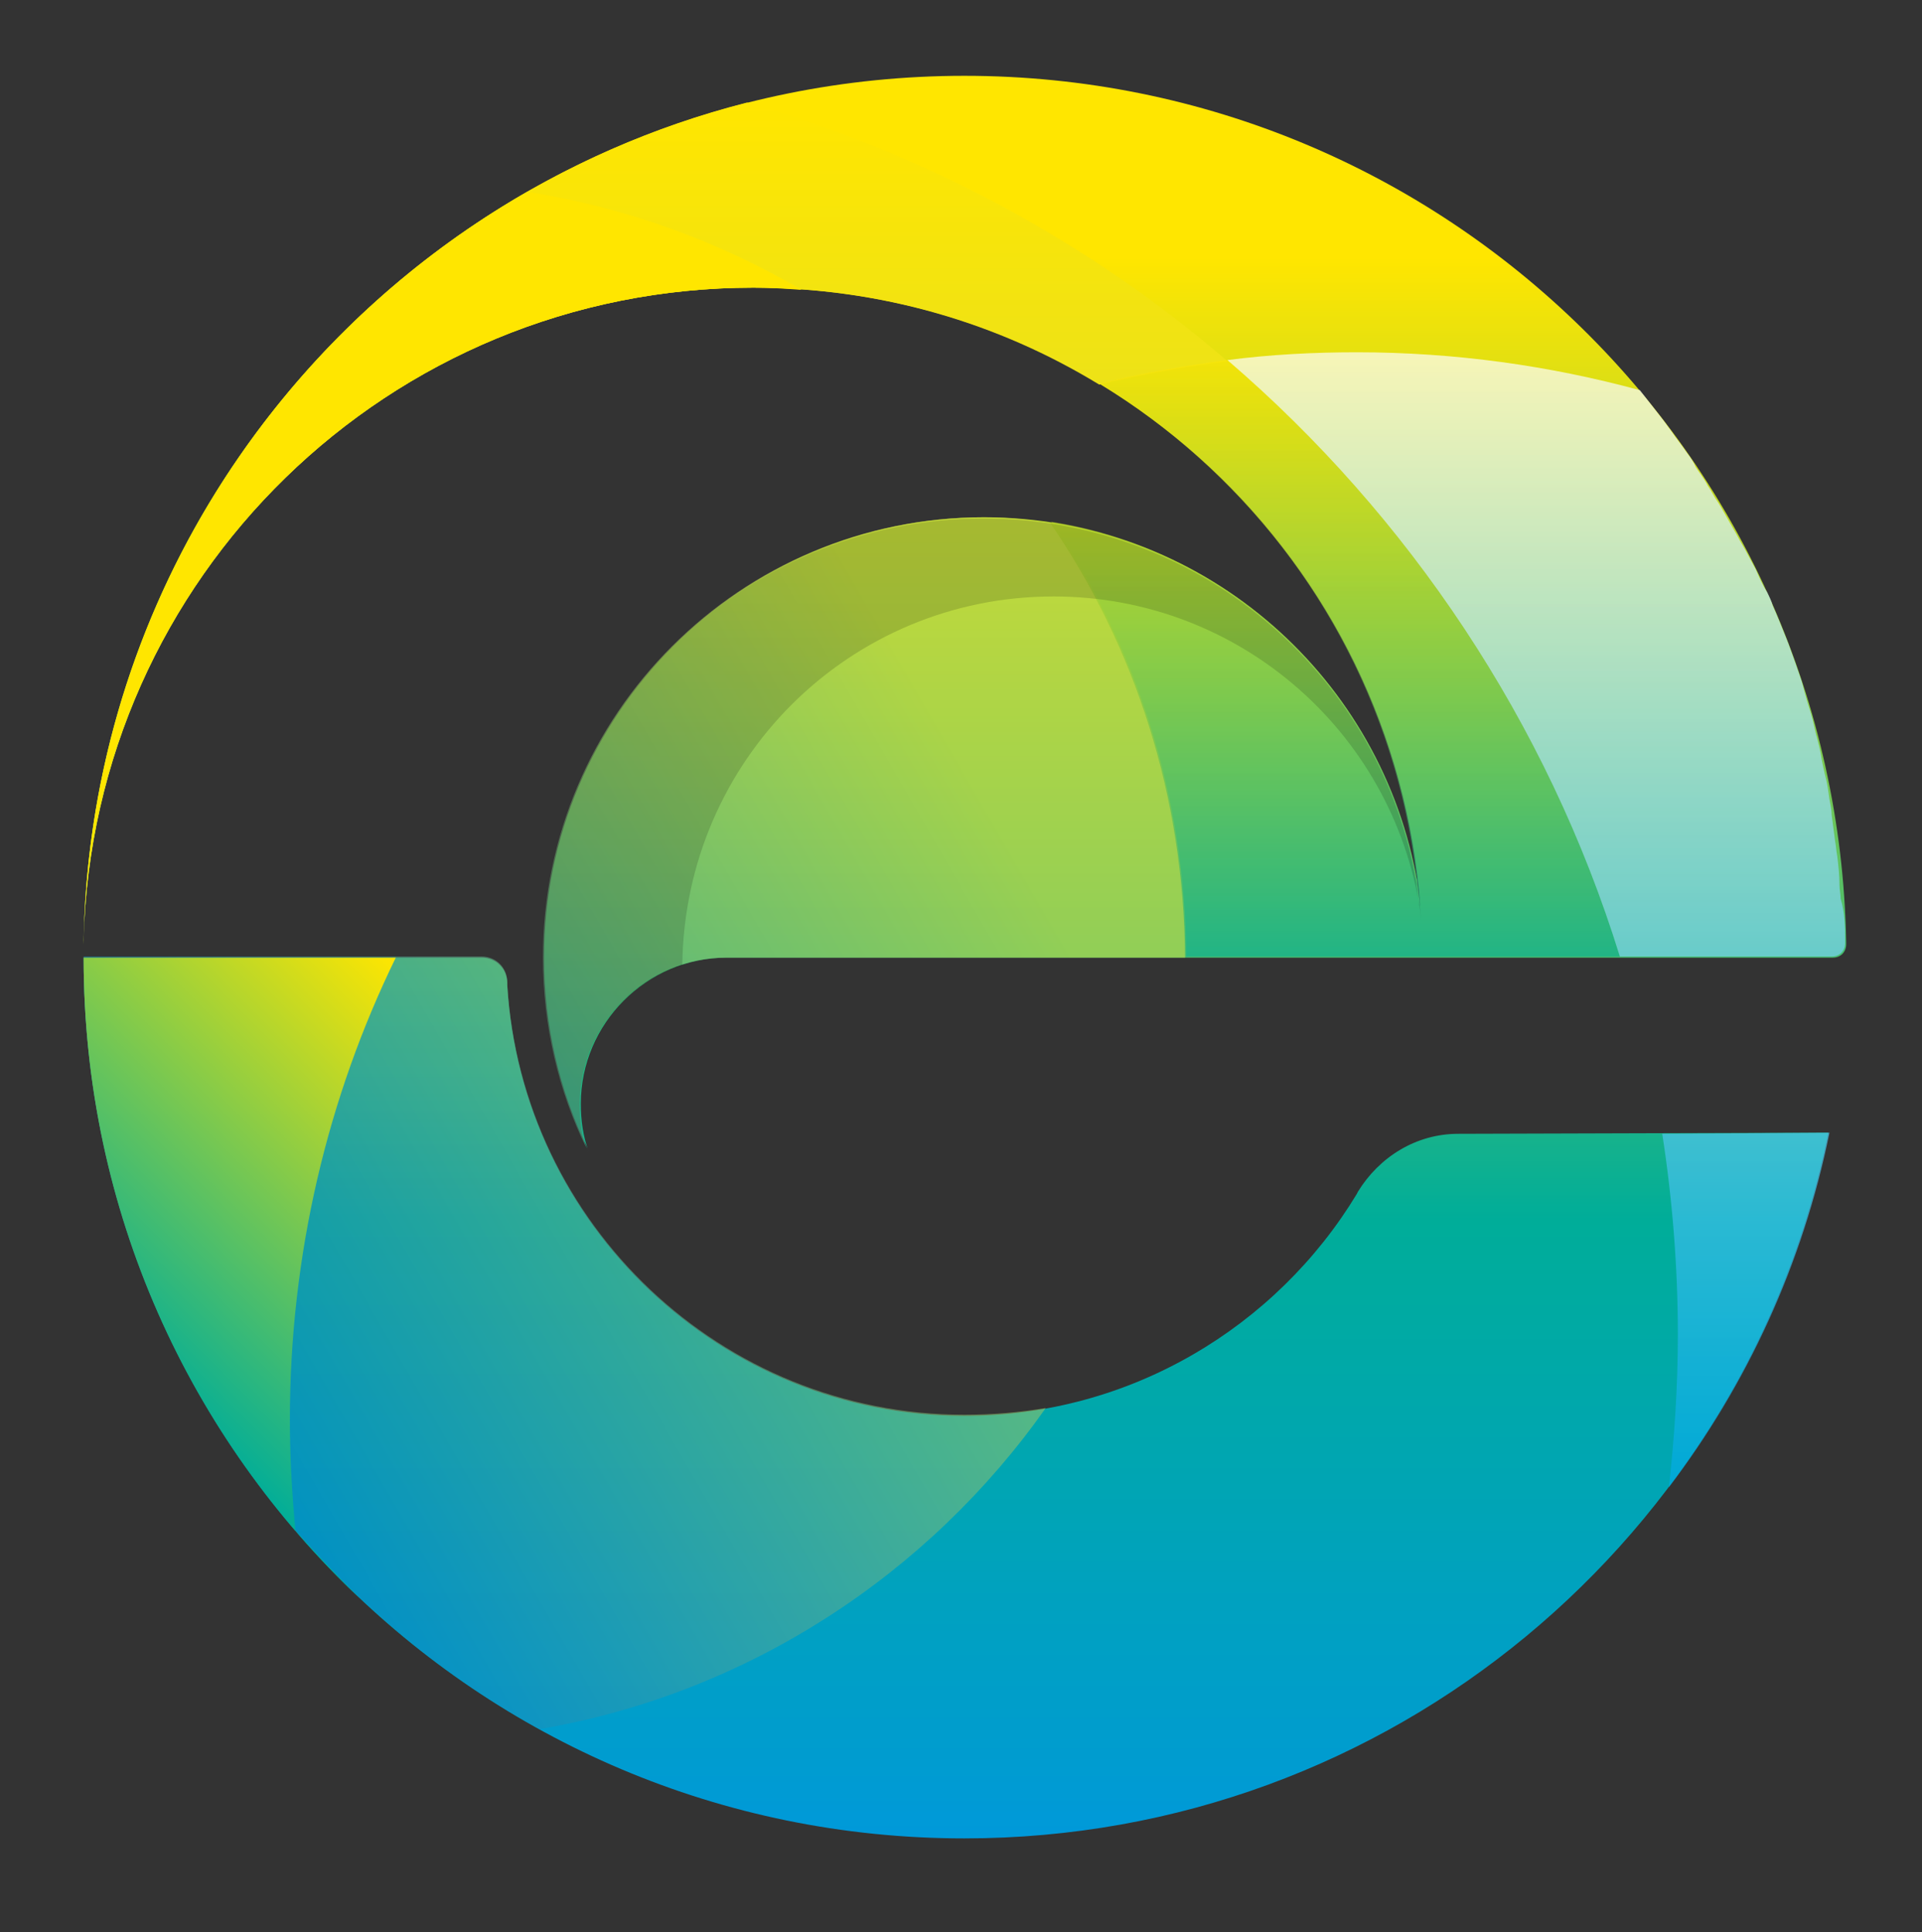
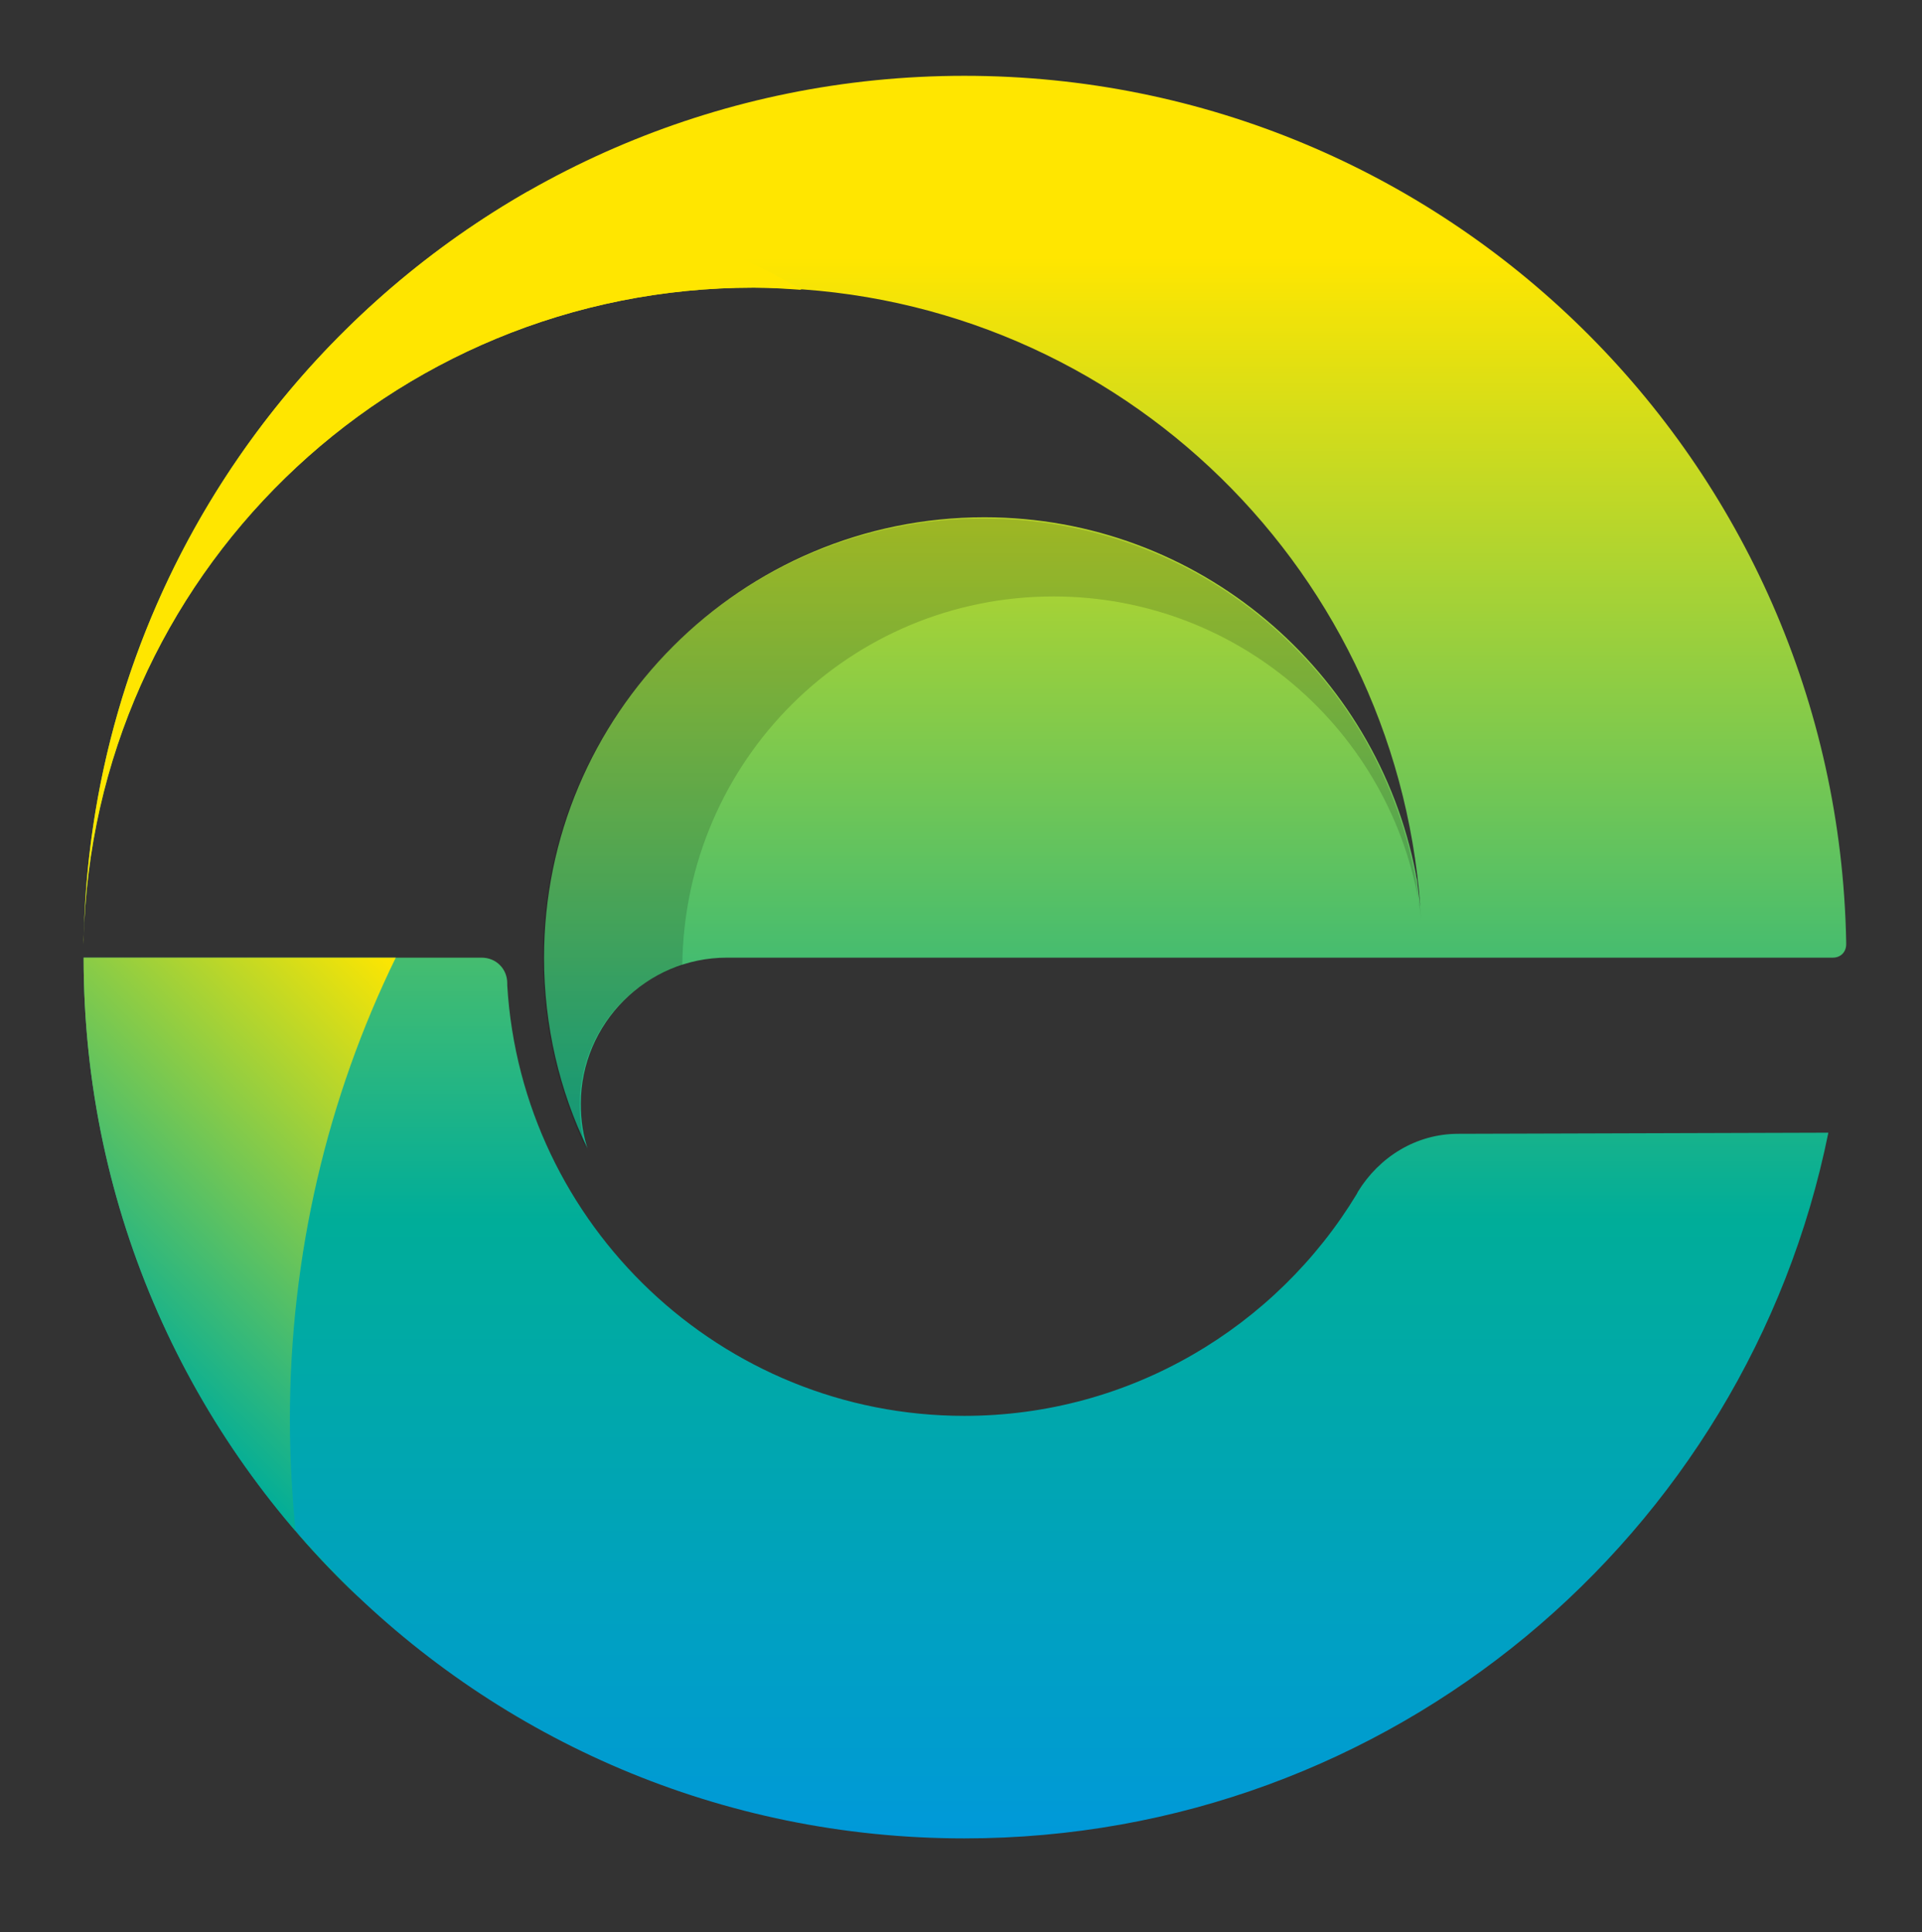
<svg xmlns="http://www.w3.org/2000/svg" version="1.1" id="Layer_1" x="0px" y="0px" viewBox="0 0 172.4 173.3" style="enable-background:new 0 0 172.4 173.3;" xml:space="preserve">
  <rect x="0" y="0" width="172.4" height="173.3" fill="#333333" stroke="none" />
  <style type="text/css">
	.st0{fill:url(#SVGID_1_);}
	.st1{fill:url(#SVGID_2_);}
	.st2{opacity:0.57;fill:url(#SVGID_3_);}
	.st3{fill:#FFE600;}
	.st4{fill:url(#SVGID_4_);}
	.st5{opacity:0.52;}
	.st6{fill:url(#SVGID_5_);}
	.st7{opacity:0.15;}
	.st8{opacity:0.7;fill:url(#SVGID_6_);}
	.st9{fill:#FFFFFF;}
	.st10{fill:url(#SVGID_7_);}
	.st11{fill:url(#SVGID_8_);}
	.st12{opacity:0.57;fill:url(#SVGID_9_);}
	.st13{fill:url(#SVGID_10_);}
	.st14{fill:url(#SVGID_11_);}
	.st15{opacity:0.7;fill:url(#SVGID_12_);}
	.st16{fill:#333333;}
	.st17{fill:url(#SVGID_13_);}
	.st18{fill:url(#SVGID_14_);}
	.st19{opacity:0.57;fill:url(#SVGID_15_);}
	.st20{fill:url(#SVGID_16_);}
	.st21{fill:url(#SVGID_17_);}
	.st22{opacity:0.7;fill:url(#SVGID_18_);}
</style>
  <g>
    <g>
      <linearGradient id="SVGID_1_" gradientUnits="userSpaceOnUse" x1="86.511" y1="164.893" x2="86.511" y2="6.802">
        <stop offset="0" style="stop-color:#0099DA" />
        <stop offset="4.231533e-02" style="stop-color:#009CD0" />
        <stop offset="0.254" style="stop-color:#00A8AA" />
        <stop offset="0.351" style="stop-color:#00AD99" />
        <stop offset="0.897" style="stop-color:#FFE600" />
      </linearGradient>
      <path class="st0" d="M130.8,101.7l33.2-0.1c-7.3,36.1-39.2,63.3-77.5,63.3c-43.7,0-79-35.4-79-79h1h34.7c1.3,0,2.3,1,2.3,2.3    l0,0.2c1.3,21.5,19.2,38.6,41,38.6c14.9,0,28-8,35.2-19.9l0.1-0.2C123.7,103.8,127,101.7,130.8,101.7z M86.5,6.8    c-43.3,0-78.4,34.8-79,77.9l0-0.4c0.8-32.5,27.4-58.5,60.1-58.5c31.7,0,57.5,24.5,59.8,55.5c0,0-0.3-2.2-0.3-2.4    c-0.1-0.3-0.1-0.5-0.1-0.5c-3.5-18.2-19.5-32-38.7-32c-21.8,0-39.5,17.7-39.5,39.5c0,6.1,1.4,12,3.9,17.1l0.1,0.3    c-0.5-1.4-0.7-2.8-0.7-4.3c0-7.2,5.9-13.1,13.1-13.1l1.6,0c0.2,0,0.3,0,0.5,0h97.1c0.7,0,1.2-0.5,1.2-1.2l0-0.2    C164.8,41.4,129.7,6.8,86.5,6.8z" />
      <linearGradient id="SVGID_2_" gradientUnits="userSpaceOnUse" x1="58.824" y1="84.157" x2="58.824" y2="9.231">
        <stop offset="0" style="stop-color:#CADB44" />
        <stop offset="1" style="stop-color:#FFE600" />
      </linearGradient>
-       <path class="st1" d="M7.5,84.2C8.3,48,33.3,17.8,67,9.2c16.1,4.6,30.8,12.6,43.1,23.2c-3.9,0.5-7.7,1.2-11.5,2.1c0,0,0,0,0,0    C89.6,29,79,25.8,67.5,25.8C34.9,25.8,8.4,51.8,7.5,84.2z" />
      <linearGradient id="SVGID_3_" gradientUnits="userSpaceOnUse" x1="19.481" y1="127.842" x2="110.817" y2="75.109">
        <stop offset="0" style="stop-color:#0083CA" />
        <stop offset="0.832" style="stop-color:#CADB44" />
      </linearGradient>
-       <path class="st2" d="M93.8,126.3c-10.5,14.9-26.7,25.6-45.4,28.8C24,141.6,7.5,115.7,7.5,85.8h1h34.7c1.3,0,2.3,1,2.3,2.3l0,0.2    c1.3,21.5,19.2,38.6,41,38.6C89,126.9,91.4,126.7,93.8,126.3z M88.2,46.4c-21.8,0-39.5,17.7-39.5,39.5c0,6.1,1.4,12,3.9,17.1    l0.1,0.3c-0.5-1.4-0.7-2.8-0.7-4.3c0-7.2,5.9-13.1,13.1-13.1l1.6,0c0.2,0,0.3,0,0.5,0h39.1c-0.1-14.5-4.5-27.9-12.1-39    C92.3,46.6,90.2,46.4,88.2,46.4z" />
      <path class="st3" d="M7.5,84.3l0,0.4c0.4-28.9,16.3-54,39.8-67.5c8.8,1.4,17.1,4.4,24.6,8.8c-1.4-0.1-2.9-0.2-4.3-0.2    C34.9,25.8,8.3,51.8,7.5,84.3z" />
      <linearGradient id="SVGID_4_" gradientUnits="userSpaceOnUse" x1="11.69" y1="122.794" x2="42.065" y2="92.418">
        <stop offset="0" style="stop-color:#00AD99" />
        <stop offset="1" style="stop-color:#FFE600" />
      </linearGradient>
      <path class="st4" d="M26.5,137.3c-0.3-3.3-0.5-6.6-0.5-9.9c0-14.9,3.4-29,9.5-41.5h-27h-1c0,22.7,9.5,43.1,24.8,57.5    C30.3,141.4,28.4,139.4,26.5,137.3z" />
      <g class="st5">
        <linearGradient id="SVGID_5_" gradientUnits="userSpaceOnUse" x1="119.824" y1="85.846" x2="119.824" y2="32.383">
          <stop offset="0" style="stop-color:#00AD99" />
          <stop offset="1" style="stop-color:#FFE600" />
        </linearGradient>
-         <path class="st6" d="M106.4,85.8c-0.1-14.5-4.5-27.9-12.1-39c16.4,2.6,29.5,15.2,32.6,31.5c0,0,0,0.3,0.1,0.5     c0.1,0.3,0.3,2.4,0.3,2.4c-1.5-19.9-12.6-37-28.7-46.8c3.7-0.9,7.6-1.6,11.5-2.1c16.3,14,28.7,32.4,35.2,53.5H106.4z" />
      </g>
      <path class="st7" d="M94.5,53.5c16.9,0,30.9,12.6,33,29l-0.2-1.7c0,0.2,0,0.3,0,0.5c0,0-0.3-2.2-0.3-2.4c-0.1-0.3-0.1-0.5-0.1-0.5    c-3.5-18.2-19.5-31.9-38.7-31.9c-21.8,0-39.5,17.7-39.5,39.4c0,6.2,1.4,12,3.9,17.2l0.1,0.3c-0.5-1.3-0.7-2.8-0.7-4.3    c0-5.9,3.9-10.9,9.2-12.5C61.4,68.2,76.2,53.5,94.5,53.5z" />
      <linearGradient id="SVGID_6_" gradientUnits="userSpaceOnUse" x1="137.847" y1="133.403" x2="137.847" y2="31.683">
        <stop offset="0" style="stop-color:#00ABE6" />
        <stop offset="1" style="stop-color:#FFFFFF" />
      </linearGradient>
-       <path class="st8" d="M165.5,84.4l0,0.2c0,0.7-0.5,1.2-1.2,1.2h-19c-6.5-21-18.9-39.5-35.2-53.5c3.8-0.5,7.7-0.7,11.6-0.7    c8.8,0,17.3,1.2,25.4,3.4c0.7,0.9,1.4,1.8,2.1,2.7c0.3,0.4,0.5,0.7,0.8,1.1c0.4,0.6,0.9,1.2,1.3,1.8c0.3,0.4,0.6,0.8,0.8,1.3    c0.4,0.6,0.8,1.1,1.1,1.7c0.3,0.4,0.5,0.9,0.8,1.3c0.4,0.6,0.7,1.2,1,1.7c0.3,0.5,0.5,0.9,0.8,1.4c0.3,0.6,0.7,1.2,1,1.8    c0.2,0.4,0.5,0.9,0.7,1.3c0.3,0.7,0.6,1.4,1,2c0.2,0.4,0.4,0.8,0.5,1.2c0.4,0.9,0.8,1.9,1.2,2.9c0.1,0.2,0.1,0.3,0.2,0.5    c0.4,1.1,0.8,2.2,1.2,3.4c0.1,0.4,0.2,0.7,0.3,1.1c0.2,0.8,0.5,1.6,0.7,2.4c0.1,0.4,0.2,0.9,0.3,1.3c0.2,0.7,0.4,1.5,0.5,2.2    c0.1,0.5,0.2,1,0.3,1.4c0.2,0.7,0.3,1.5,0.4,2.2c0.1,0.5,0.2,1,0.2,1.4c0.1,0.8,0.2,1.5,0.3,2.3c0.1,0.5,0.1,0.9,0.2,1.4    c0.1,0.8,0.2,1.7,0.2,2.6c0,0.4,0.1,0.8,0.1,1.2C165.5,81.9,165.5,83.2,165.5,84.4z M150.5,119.7c0,4.6-0.3,9.2-0.8,13.7    c7-9.2,12-20,14.4-31.8l-15,0.1C150,107.5,150.5,113.6,150.5,119.7z" />
    </g>
  </g>
</svg>